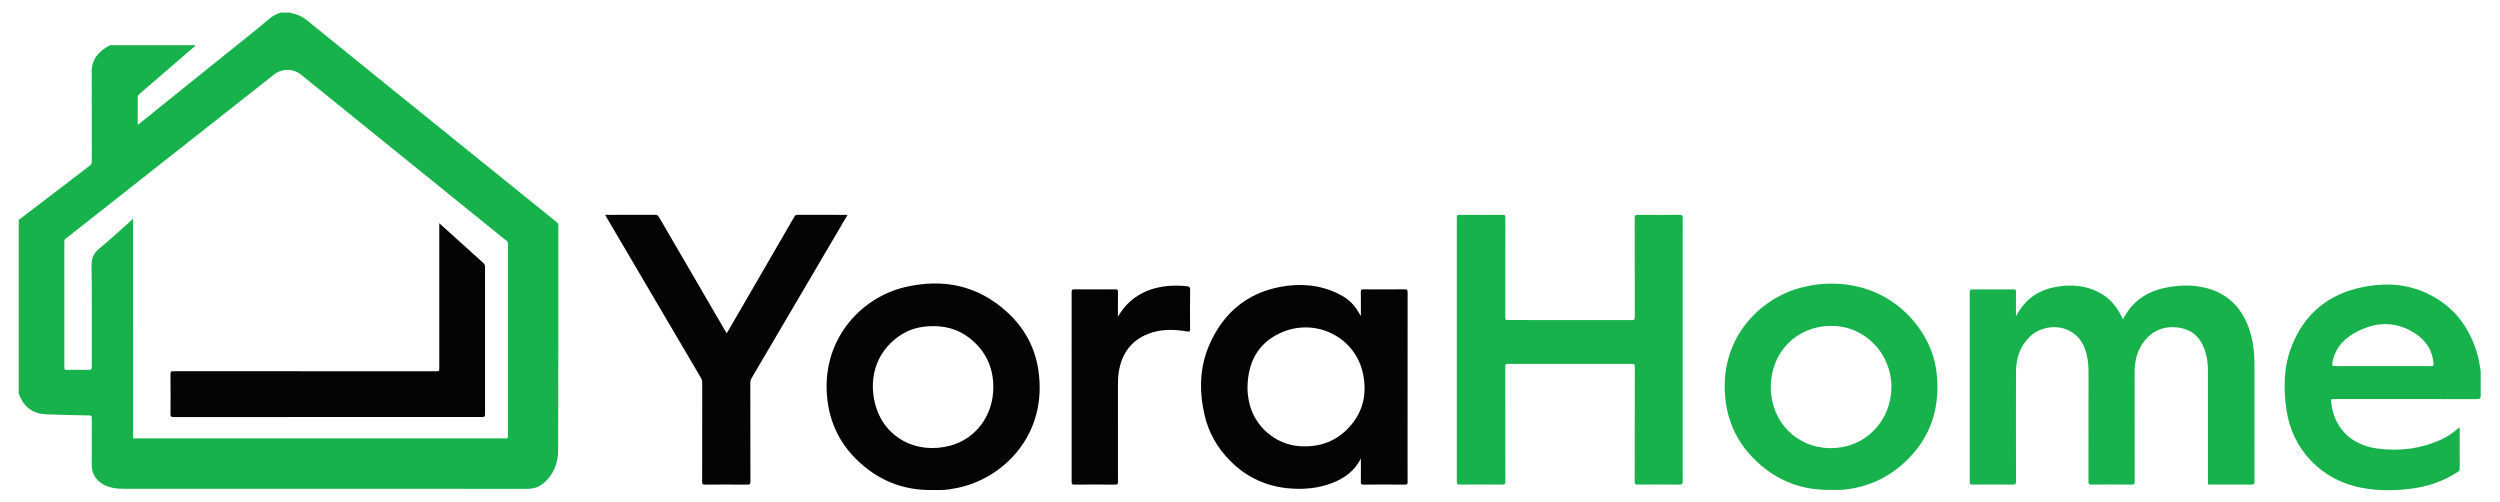
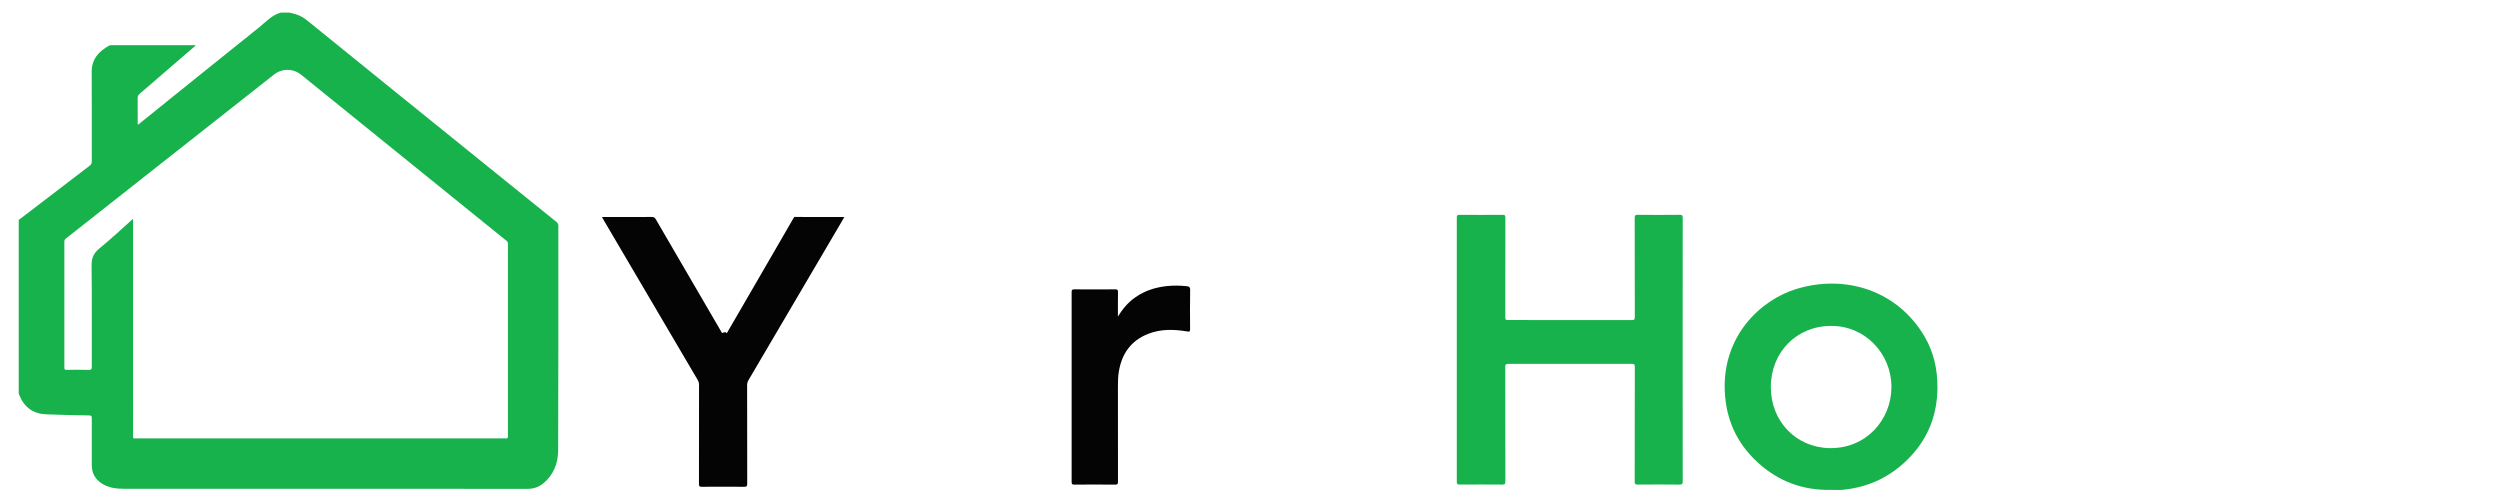
<svg xmlns="http://www.w3.org/2000/svg" version="1.1" id="Isolation_Mode" x="0px" y="0px" width="604.667px" height="121.333px" viewBox="0 0 604.667 121.333" enable-background="new 0 0 604.667 121.333" xml:space="preserve">
  <g>
    <path fill-rule="evenodd" clip-rule="evenodd" fill="#17B24C" d="M70.173,3.045c0.103,0.149,0.27,0.108,0.412,0.139   c1.322,0.283,2.502,0.786,3.585,1.666c13.726,11.134,27.479,22.234,41.227,33.341c6.403,5.173,12.806,10.346,19.218,15.508   c0.319,0.257,0.434,0.516,0.434,0.923c-0.011,18.094,0.032,36.188-0.048,54.282c-0.014,3.143-1.108,6.029-3.707,8.092   c-1.059,0.84-2.277,1.24-3.661,1.24c-32.578-0.014-65.156-0.008-97.734-0.016c-1.763,0-3.497-0.226-5.056-1.142   c-1.744-1.025-2.64-2.567-2.646-4.591c-0.013-3.783-0.013-7.567,0.007-11.35c0.002-0.496-0.111-0.648-0.636-0.658   c-3.476-0.062-6.954-0.122-10.427-0.267c-3.111-0.13-5.268-1.698-6.444-4.593c-0.047-0.116-0.034-0.263-0.167-0.336   c0-14.054,0-28.108,0-42.163c0.193,0.001,0.304-0.149,0.437-0.251c5.559-4.253,11.112-8.514,16.68-12.754   c0.403-0.308,0.56-0.611,0.559-1.117c-0.017-7.199,0.02-14.397-0.026-21.596c-0.02-3.119,1.708-4.976,4.218-6.368   c0.205-0.114,0.416-0.098,0.63-0.098c6.615-0.001,13.23-0.001,19.845,0.003c0.13,0,0.306-0.089,0.397,0.122   c-4.497,3.881-8.99,7.766-13.499,11.634c-0.349,0.299-0.477,0.593-0.472,1.043c0.024,1.945,0.007,3.891,0.015,5.836   c0.001,0.177-0.082,0.379,0.097,0.56c0.142-0.108,0.279-0.207,0.41-0.313c9.627-7.75,19.242-15.515,28.891-23.236   c1.647-1.318,3.079-2.995,5.257-3.542C68.703,3.045,69.438,3.045,70.173,3.045z M32.184,52.919c0,0.387,0,0.621,0,0.854   c0,17.145,0,34.29,0.002,51.434c0,0.947-0.114,0.82,0.83,0.82c29.663,0.003,59.326,0.002,88.988,0.002   c0.108,0,0.219-0.015,0.324,0.003c0.448,0.074,0.524-0.143,0.524-0.547c-0.009-15.501-0.009-31.003-0.001-46.504   c0-0.332-0.082-0.552-0.357-0.76c-0.74-0.56-1.452-1.159-2.174-1.743c-15.827-12.8-31.653-25.6-47.48-38.398   c-1.922-1.555-4.627-1.572-6.559-0.05c-9.742,7.674-19.486,15.348-29.228,23.023c-7.01,5.522-14.018,11.046-21.028,16.568   c-0.257,0.202-0.46,0.375-0.459,0.776c0.016,10.183,0.015,20.366,0.003,30.549c0,0.398,0.101,0.514,0.503,0.509   c1.794-0.021,3.59-0.044,5.383,0.009c0.657,0.02,0.753-0.193,0.751-0.788c-0.021-8.129,0.042-16.259-0.058-24.387   c-0.022-1.794,0.434-3.013,1.852-4.163C26.78,57.872,29.387,55.404,32.184,52.919z" />
-     <path fill-rule="evenodd" clip-rule="evenodd" fill="#17B24C" d="M599.999,95.803c-0.02,0.739-0.5,0.728-1.066,0.728   c-11.436-0.013-22.87-0.009-34.305-0.009c-0.912,0-0.893-0.002-0.779,0.938c0.725,6.074,4.821,10.128,10.992,11.004   c5.37,0.762,10.636,0.113,15.625-2.165c1.599-0.73,3.025-1.737,4.334-2.898c0.199,0.128,0.114,0.295,0.114,0.427   c0.006,3.156-0.003,6.312,0.015,9.468c0.002,0.395-0.13,0.615-0.455,0.829c-3.477,2.282-7.318,3.579-11.412,4.087   c-3.957,0.492-7.924,0.52-11.871-0.223c-9.605-1.807-16.719-9.121-18.16-18.771c-0.788-5.282-0.701-10.541,1.287-15.568   c3.057-7.737,8.792-12.452,16.897-14.158c5.032-1.06,10.101-0.965,14.901,1.064c7.016,2.966,11.299,8.366,13.222,15.679   c0.299,1.137,0.444,2.314,0.661,3.472C599.999,91.738,599.999,93.771,599.999,95.803z M576.278,88.538   c3.91,0,7.82-0.008,11.73,0.01c0.472,0.002,0.627-0.083,0.588-0.597c-0.244-3.194-1.836-5.619-4.439-7.304   c-4.885-3.161-9.896-2.836-14.797-0.036c-2.788,1.594-4.727,3.927-5.244,7.243c-0.096,0.606,0.061,0.7,0.627,0.696   C568.588,88.526,572.434,88.538,576.278,88.538z" />
-     <path fill-rule="evenodd" clip-rule="evenodd" fill="#17B24C" d="M487.696,76.37c2.018-3.899,5.201-6.164,9.379-6.949   c4.064-0.764,8.01-0.383,11.603,1.888c1.991,1.258,3.38,3.058,4.411,5.152c0.104,0.212,0.211,0.423,0.319,0.634   c0.007,0.013,0.036,0.015,0.114,0.043c0.604-1.123,1.295-2.206,2.162-3.161c2.076-2.288,4.683-3.642,7.668-4.296   c3.572-0.783,7.162-0.915,10.706,0.099c5.159,1.476,8.333,5.004,10.007,9.991c0.924,2.751,1.211,5.6,1.21,8.488   c-0.004,9.405-0.009,18.809,0.014,28.214c0.001,0.618-0.188,0.731-0.757,0.728c-3.221-0.026-6.441-0.01-9.664-0.015   c-0.914-0.001-0.841,0.148-0.842-0.813c-0.002-8.799,0.002-17.599-0.004-26.398c0-1.515-0.094-3.022-0.506-4.492   c-0.938-3.352-2.894-5.725-6.487-6.234c-3.724-0.528-6.767,0.756-8.878,3.938c-1.34,2.021-1.849,4.302-1.85,6.706   c-0.002,8.843-0.008,17.685,0.014,26.528c0.002,0.62-0.137,0.791-0.771,0.784c-3.222-0.036-6.443-0.031-9.664-0.004   c-0.578,0.006-0.753-0.123-0.752-0.732c0.021-8.929,0.023-17.858,0.009-26.787c-0.003-1.887-0.257-3.736-0.948-5.519   c-2.337-6.032-9.629-6.264-13.247-2.729c-2.37,2.315-3.331,5.204-3.341,8.433c-0.027,8.842-0.018,17.685,0.006,26.528   c0.002,0.659-0.162,0.818-0.815,0.811c-3.243-0.037-6.485-0.028-9.729-0.005c-0.509,0.003-0.649-0.13-0.649-0.644   c0.014-15.307,0.014-30.614,0-45.921c0-0.518,0.148-0.644,0.652-0.64c3.308,0.022,6.615,0.022,9.924,0   c0.492-0.003,0.62,0.134,0.612,0.614c-0.028,1.686-0.013,3.373-0.008,5.059C487.595,75.875,487.536,76.092,487.696,76.37z" />
    <path fill-rule="evenodd" clip-rule="evenodd" fill="#17B24C" d="M406.979,84.597c0,10.594-0.006,21.188,0.014,31.782   c0,0.617-0.094,0.839-0.79,0.83c-3.372-0.045-6.745-0.036-10.118-0.006c-0.575,0.006-0.71-0.141-0.709-0.711   c0.02-9.254,0.007-18.507,0.029-27.761c0.002-0.619-0.188-0.725-0.752-0.724c-9.946,0.017-19.892,0.017-29.838-0.001   c-0.579-0.001-0.745,0.13-0.744,0.73c0.021,9.232,0.008,18.464,0.03,27.697c0.001,0.638-0.173,0.775-0.789,0.77   c-3.438-0.031-6.876-0.025-10.313-0.004c-0.5,0.004-0.65-0.114-0.65-0.638c0.015-21.318,0.014-42.636,0.002-63.954   c-0.001-0.511,0.129-0.648,0.643-0.645c3.48,0.023,6.962,0.025,10.443-0.001c0.563-0.004,0.662,0.183,0.66,0.698   c-0.016,7.956-0.011,15.913-0.011,23.869c0,0.874,0,0.874,0.84,0.874c9.902,0,19.805-0.007,29.706,0.016   c0.631,0.001,0.775-0.157,0.773-0.779c-0.023-7.978-0.009-15.956-0.029-23.934c-0.001-0.586,0.139-0.751,0.739-0.746   c3.372,0.031,6.746,0.036,10.118-0.002c0.654-0.007,0.761,0.193,0.76,0.792C406.974,63.365,406.979,73.981,406.979,84.597z" />
-     <path fill-rule="evenodd" clip-rule="evenodd" fill="#040404" d="M329.151,110.901c-1.506,2.981-3.945,4.763-6.91,5.913   c-3.21,1.246-6.551,1.575-9.972,1.346c-5.727-0.383-10.631-2.604-14.676-6.641c-3.128-3.123-5.269-6.856-6.261-11.184   c-1.33-5.796-1.209-11.557,1.213-17.045c3.28-7.433,8.859-12.285,16.937-13.869c4.835-0.948,9.62-0.604,14.138,1.594   c2.619,1.273,4.032,2.693,5.44,5.322c0.154-0.142,0.087-0.32,0.087-0.471c0.006-1.751,0.026-3.502-0.01-5.252   c-0.011-0.533,0.164-0.633,0.655-0.63c3.308,0.021,6.614,0.025,9.921-0.003c0.58-0.005,0.746,0.127,0.744,0.73   c-0.019,13.207-0.014,26.414-0.014,39.621c0,2.075-0.014,4.15,0.01,6.226c0.005,0.477-0.078,0.66-0.621,0.655   c-3.35-0.028-6.7-0.025-10.05-0.002c-0.51,0.003-0.655-0.126-0.644-0.642c0.034-1.686,0.013-3.371,0.013-5.058   C329.151,111.309,329.151,111.105,329.151,110.901z M301.724,93.594c-0.01,1.156,0.12,2.29,0.341,3.415   c1.231,6.239,6.58,10.534,12.269,10.909c5.021,0.332,9.202-1.278,12.453-5.123c3.009-3.56,3.792-7.751,2.924-12.204   c-1.77-9.082-11.6-13.946-20.075-10.04C304.194,83.058,301.839,87.719,301.724,93.594z" />
-     <path fill-rule="evenodd" clip-rule="evenodd" fill="#040404" d="M225.665,118.516c-7.312,0.16-13.533-2.412-18.681-7.564   c-3.891-3.895-6.157-8.594-6.842-14.083c-1.792-14.352,7.873-24.887,18.789-27.433c9.164-2.137,17.557-0.447,24.666,6.054   c4.081,3.732,6.653,8.336,7.514,13.813c2.477,15.764-8.416,26.408-19.464,28.685c-0.675,0.139-1.354,0.259-2.033,0.371   C228.305,118.574,226.984,118.491,225.665,118.516z M240.252,93.646c0-4.91-1.935-8.915-5.816-11.925   c-2.776-2.154-5.96-2.966-9.444-2.827c-2.349,0.093-4.57,0.609-6.595,1.806c-6.068,3.586-8.482,10.215-6.728,16.991   c2.148,8.298,10.099,12.269,18.193,10.087C236.14,106.084,240.252,100.365,240.252,93.646z" />
    <path fill-rule="evenodd" clip-rule="evenodd" fill="#17B24C" d="M442.886,118.48c-6.838,0.16-12.797-2.055-17.827-6.695   c-4.989-4.604-7.577-10.3-7.89-17.102c-0.613-13.358,8.574-22.083,17.219-24.761c11.731-3.635,24.574,0.174,31.203,11.656   c2.18,3.776,3.043,7.906,3.012,12.241c-0.046,6.312-2.102,11.849-6.419,16.49c-4.483,4.82-10.013,7.559-16.575,8.16   C444.708,118.552,443.794,118.48,442.886,118.48z M442.88,78.83c-8.314-0.004-14.578,6.347-14.576,14.78   c0,8.372,6.18,14.671,14.296,14.777c8.673,0.111,14.854-6.732,14.876-14.788C457.496,85.681,451.222,78.773,442.88,78.83z" />
-     <path fill-rule="evenodd" clip-rule="evenodd" fill="#040404" d="M175.777,80.613c1.371-2.36,2.689-4.626,4.005-6.895   c4.105-7.08,8.211-14.16,12.309-21.244c0.182-0.314,0.334-0.527,0.772-0.524c3.914,0.023,7.827,0.013,11.74,0.014   c0.099,0,0.198,0.009,0.387,0.018c-0.931,1.585-1.822,3.103-2.713,4.62c-6.821,11.606-13.641,23.213-20.469,34.815   c-0.227,0.386-0.333,0.761-0.333,1.211c0.011,7.935-0.003,15.871,0.027,23.804c0.003,0.688-0.202,0.788-0.817,0.782   c-3.395-0.03-6.789-0.026-10.184-0.001c-0.539,0.004-0.675-0.141-0.674-0.678c0.018-7.978,0.01-15.956,0.019-23.934   c0-0.446-0.089-0.83-0.319-1.219c-7.594-12.9-15.18-25.806-22.766-38.711c-0.117-0.199-0.22-0.405-0.383-0.708   c0.289,0,0.492,0,0.695,0c3.784,0,7.567,0.01,11.351-0.012c0.474-0.003,0.721,0.146,0.957,0.551   c5.334,9.18,10.682,18.351,16.028,27.523C175.507,80.191,175.613,80.351,175.777,80.613z" />
+     <path fill-rule="evenodd" clip-rule="evenodd" fill="#040404" d="M175.777,80.613c1.371-2.36,2.689-4.626,4.005-6.895   c4.105-7.08,8.211-14.16,12.309-21.244c3.914,0.023,7.827,0.013,11.74,0.014   c0.099,0,0.198,0.009,0.387,0.018c-0.931,1.585-1.822,3.103-2.713,4.62c-6.821,11.606-13.641,23.213-20.469,34.815   c-0.227,0.386-0.333,0.761-0.333,1.211c0.011,7.935-0.003,15.871,0.027,23.804c0.003,0.688-0.202,0.788-0.817,0.782   c-3.395-0.03-6.789-0.026-10.184-0.001c-0.539,0.004-0.675-0.141-0.674-0.678c0.018-7.978,0.01-15.956,0.019-23.934   c0-0.446-0.089-0.83-0.319-1.219c-7.594-12.9-15.18-25.806-22.766-38.711c-0.117-0.199-0.22-0.405-0.383-0.708   c0.289,0,0.492,0,0.695,0c3.784,0,7.567,0.01,11.351-0.012c0.474-0.003,0.721,0.146,0.957,0.551   c5.334,9.18,10.682,18.351,16.028,27.523C175.507,80.191,175.613,80.351,175.777,80.613z" />
    <path fill-rule="evenodd" clip-rule="evenodd" fill="#040404" d="M270.389,76.585c1.125-1.883,2.495-3.493,4.287-4.727   c2.249-1.549,4.761-2.359,7.461-2.655c1.618-0.178,3.23-0.149,4.846,0.012c0.563,0.056,0.887,0.173,0.874,0.909   c-0.057,3.155-0.035,6.312-0.014,9.467c0.003,0.528-0.065,0.684-0.668,0.582c-3.205-0.542-6.405-0.639-9.498,0.586   c-4.149,1.644-6.369,4.814-7.072,9.137c-0.198,1.217-0.215,2.449-0.215,3.679c0,7.652-0.005,15.304,0.012,22.956   c0.001,0.524-0.103,0.688-0.661,0.684c-3.307-0.03-6.614-0.029-9.921-0.002c-0.53,0.005-0.627-0.158-0.626-0.648   c0.013-15.304,0.013-30.608-0.002-45.912c0-0.54,0.135-0.674,0.672-0.67c3.285,0.026,6.571,0.026,9.856,0   c0.523-0.004,0.695,0.101,0.685,0.659C270.366,72.623,270.389,74.604,270.389,76.585z" />
-     <path fill-rule="evenodd" clip-rule="evenodd" fill="#040404" d="M106.248,53.993c1.369,1.233,2.631,2.367,3.89,3.505   c2.243,2.026,4.479,4.061,6.73,6.077c0.315,0.282,0.447,0.565,0.446,0.994c-0.012,11.868-0.015,23.736,0.006,35.604   c0.001,0.593-0.168,0.693-0.717,0.692c-24.881-0.014-49.763-0.015-74.645,0.004c-0.629,0-0.722-0.201-0.718-0.756   c0.024-3.199,0.03-6.399-0.004-9.598c-0.006-0.604,0.165-0.731,0.744-0.731c21.142,0.016,42.284,0.013,63.426,0.013   c0.841,0,0.841,0,0.841-0.865c0-11.349,0-22.698,0-34.048C106.248,54.647,106.248,54.41,106.248,53.993z" />
  </g>
</svg>